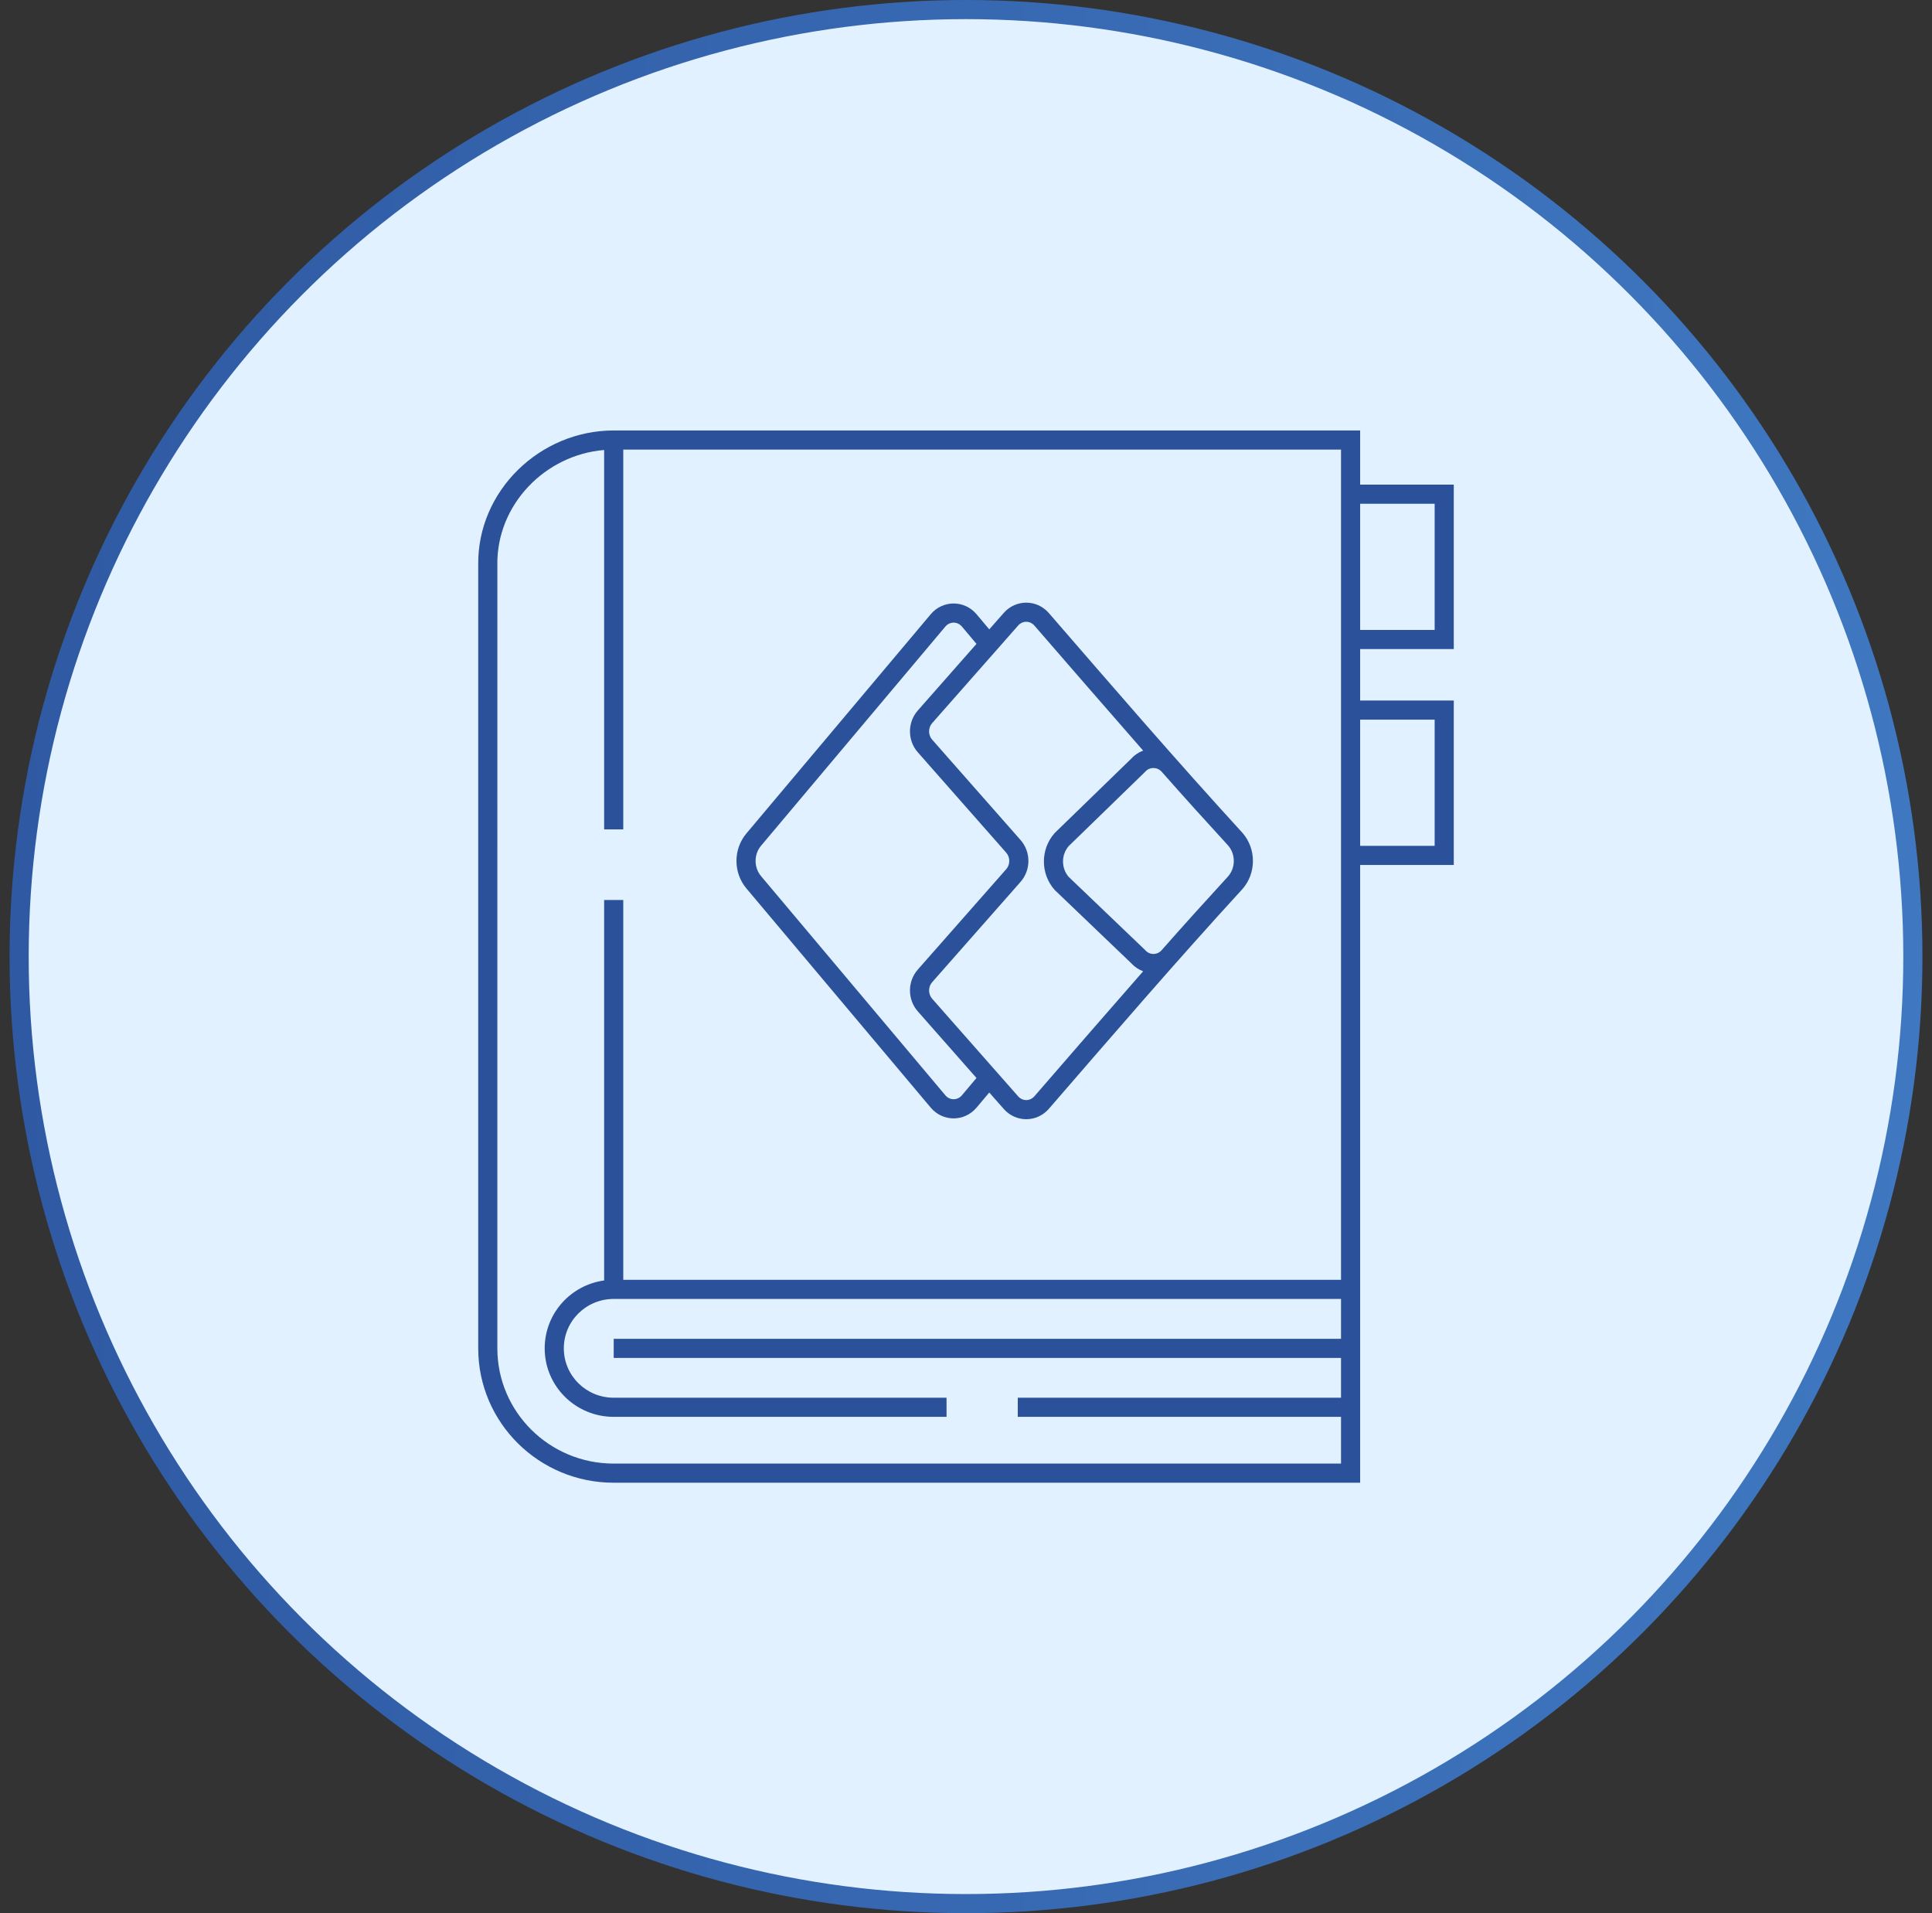
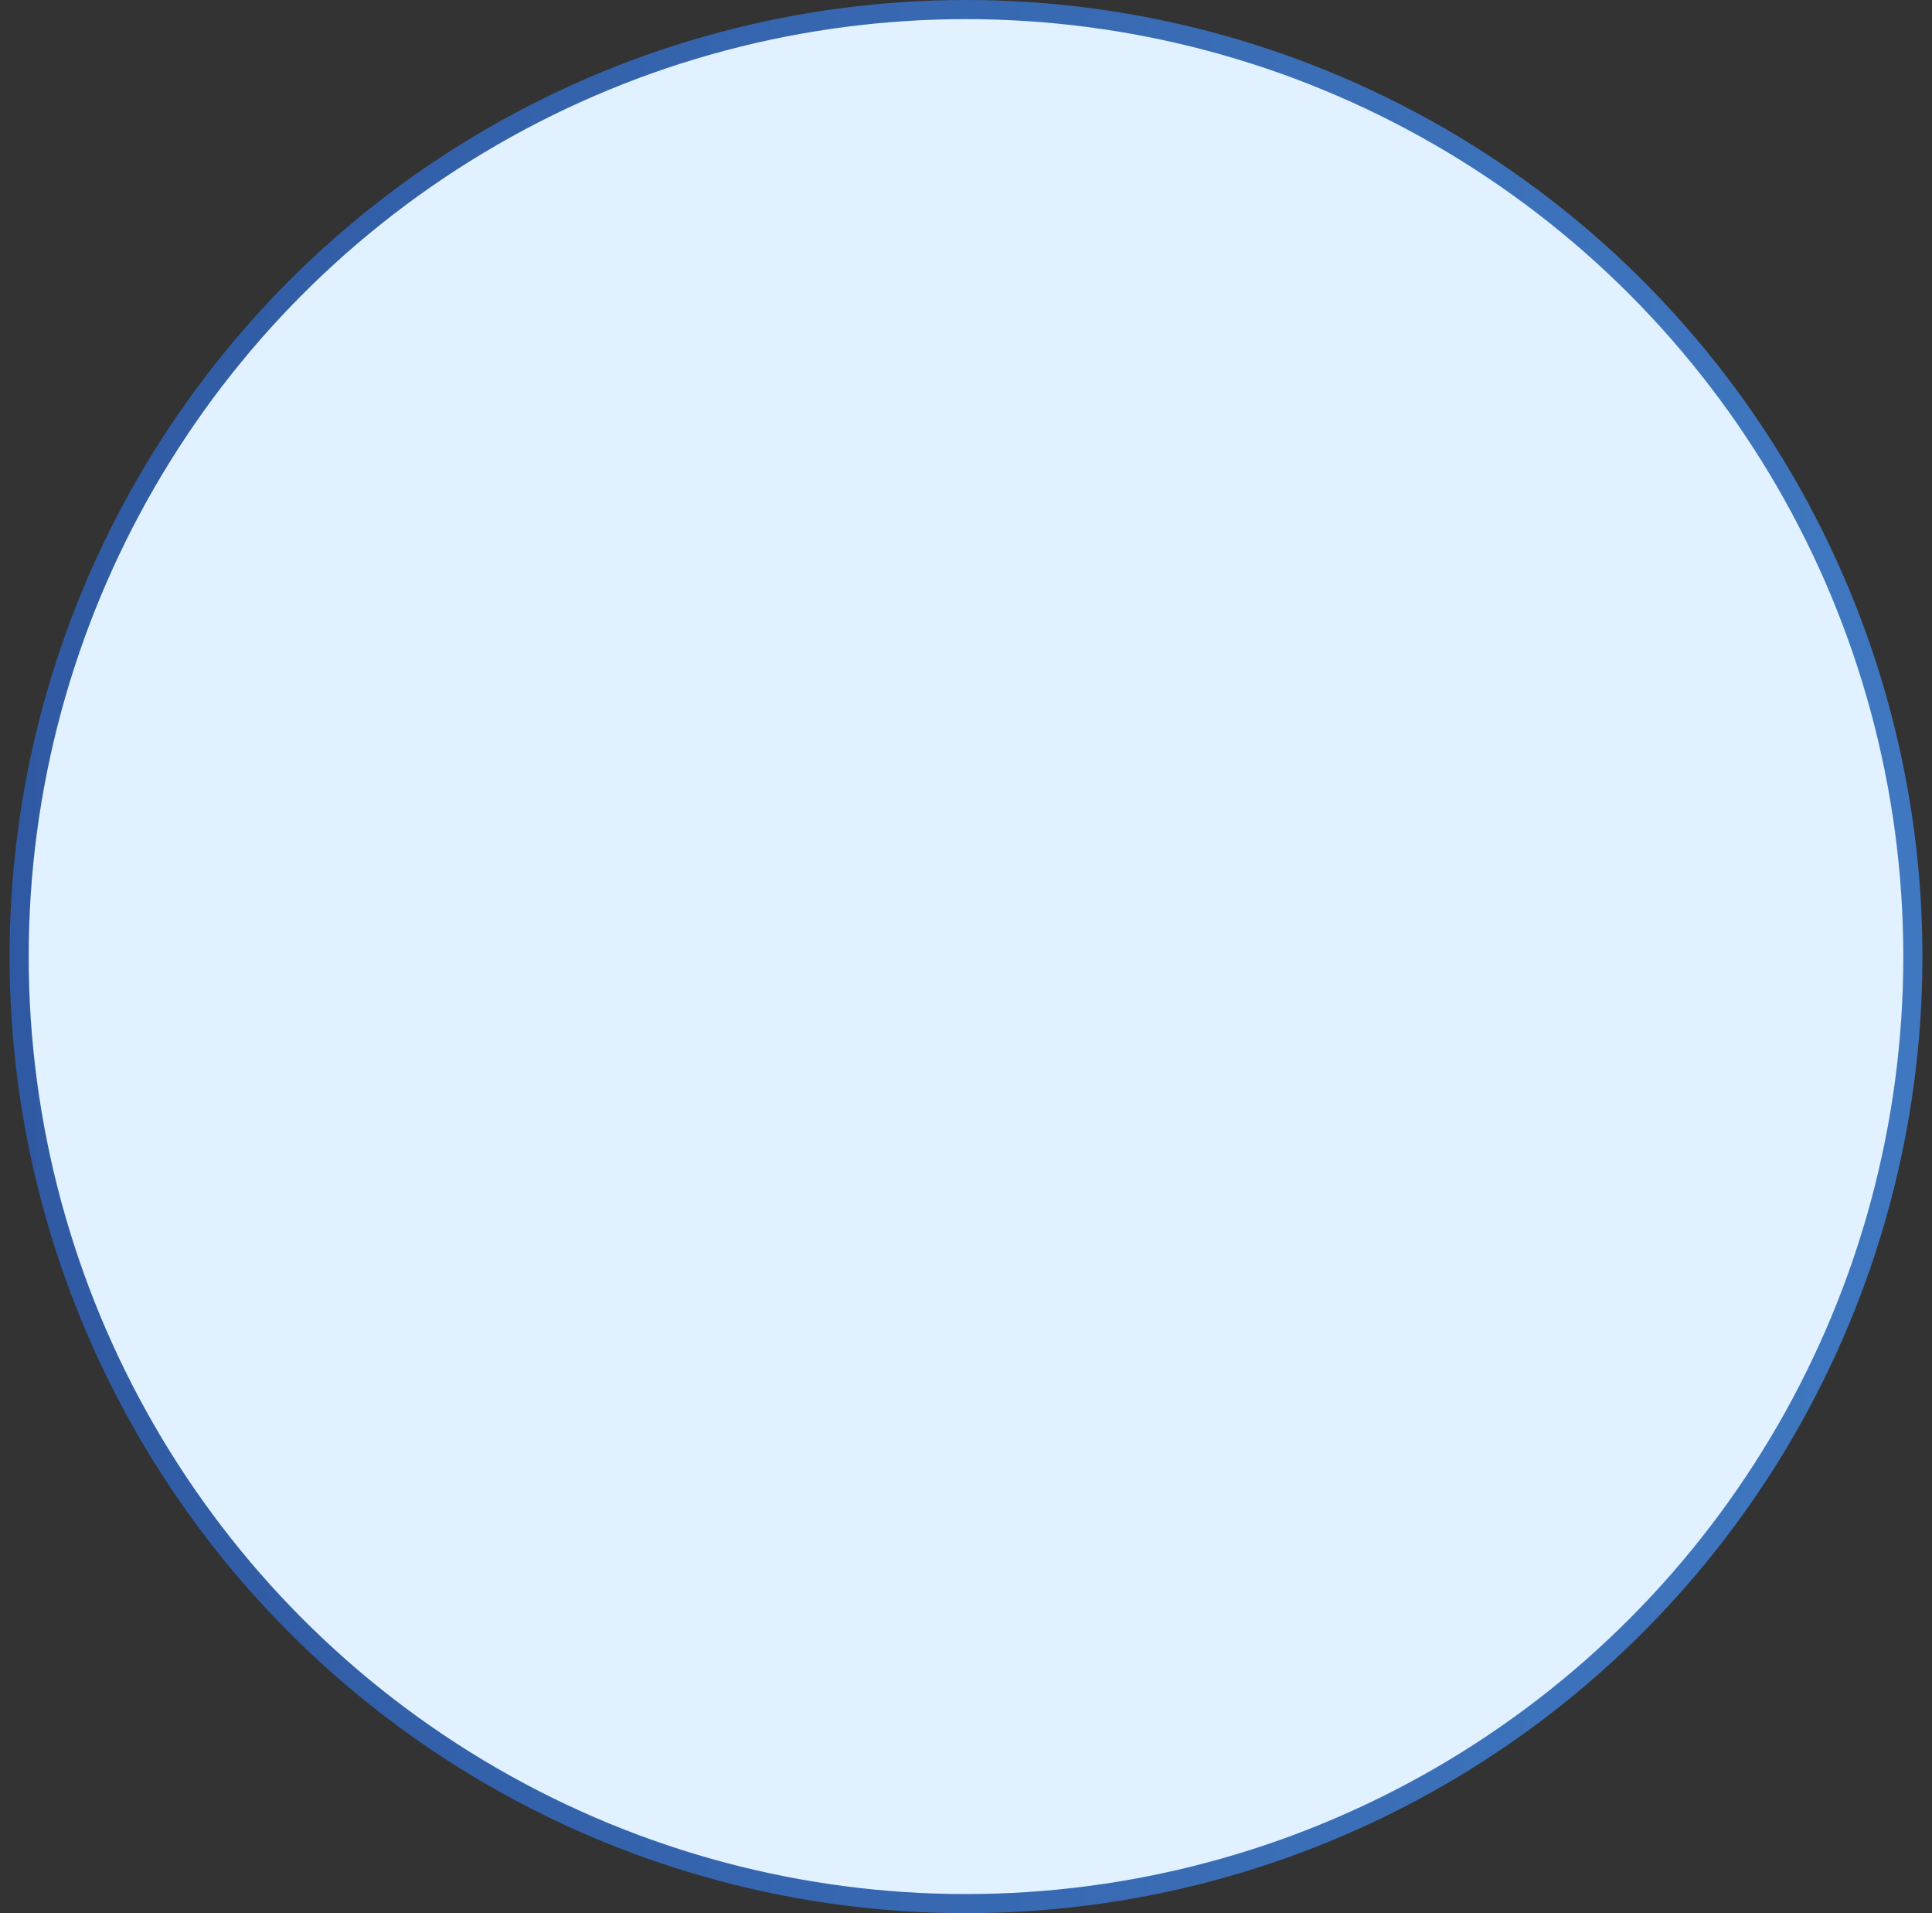
<svg xmlns="http://www.w3.org/2000/svg" width="101" height="100" viewBox="0 0 101 100" fill="none">
  <rect x="0" y="0" width="101" height="100" fill="#333333" stroke="none" />
  <circle cx="50.5" cy="50" r="49.5" fill="#E1F1FF" stroke="url(#paint0_linear_3709_31183)" />
-   <path fill-rule="evenodd" clip-rule="evenodd" d="M31.583 23.521C28.482 23.777 25.96 26.388 26 29.52L26.001 29.526L26 70.477C26 73.797 28.719 76.5 32.083 76.5H70.105V74.057H53.206V73.057H70.105V70.977H32.083V69.977H70.105V67.894L32.083 67.894C30.637 67.894 29.475 69.053 29.475 70.477C29.475 71.897 30.636 73.057 32.083 73.057L49.483 73.057V74.057L32.083 74.057C30.092 74.057 28.475 72.457 28.475 70.477C28.475 68.663 29.828 67.169 31.583 66.928V47.042H32.583V66.894L70.105 66.894V45.21L70.105 36.615L70.105 33.925L70.105 25.331L70.105 23.5H32.583V43.352H31.583V23.521ZM71.105 25.331V22.5H32.083C28.23 22.5 24.952 25.647 25 29.529V70.477C25 74.357 28.174 77.5 32.083 77.5H71.105V45.21H76V36.615H71.105V33.925H76V25.331H71.105ZM71.105 32.925V26.331H75V32.925H71.105ZM71.105 44.21V37.615H75V44.21H71.105ZM52.475 32.035C53.104 31.322 54.195 31.322 54.824 32.035L54.827 32.039C58.166 35.892 61.496 39.756 64.94 43.518L64.948 43.526C65.684 44.362 65.684 45.638 64.948 46.474L64.941 46.482L64.939 46.483C61.492 50.241 58.167 54.107 54.828 57.96L54.827 57.961L54.824 57.965C54.195 58.678 53.104 58.678 52.475 57.965L51.716 57.104L51.052 57.893C50.42 58.644 49.286 58.644 48.655 57.893L39.02 46.437C38.327 45.612 38.327 44.388 39.02 43.563L48.655 32.107C49.286 31.356 50.42 31.356 51.053 32.107L51.716 32.896L52.475 32.035ZM51.048 33.655L50.287 32.751C50.055 32.475 49.652 32.475 49.42 32.751L39.785 44.207C39.405 44.659 39.405 45.341 39.785 45.793L49.42 57.249C49.652 57.525 50.055 57.525 50.287 57.249L51.048 56.345L47.981 52.864C47.434 52.243 47.434 51.298 47.981 50.678L52.602 45.432C52.816 45.19 52.816 44.81 52.602 44.568L47.981 39.322C47.434 38.702 47.434 37.757 47.981 37.136L51.048 33.655ZM54.072 57.305L54.074 57.303C55.965 55.121 57.858 52.939 59.761 50.767C59.531 50.682 59.317 50.543 59.14 50.348L55.139 46.52L55.125 46.504C54.388 45.667 54.388 44.391 55.125 43.555L55.138 43.54L59.139 39.654C59.318 39.456 59.532 39.317 59.761 39.234C57.858 37.061 55.966 34.88 54.074 32.697C53.843 32.435 53.456 32.434 53.225 32.697L48.731 37.797C48.517 38.04 48.517 38.419 48.731 38.661L53.353 43.907C53.899 44.527 53.899 45.473 53.353 46.093L48.731 51.339C48.517 51.581 48.517 51.96 48.731 52.203L53.225 57.303C53.455 57.565 53.842 57.566 54.072 57.305ZM60.727 40.335C60.487 40.075 60.094 40.083 59.875 40.331L59.862 40.345L55.864 44.229C55.476 44.683 55.475 45.374 55.862 45.828L59.861 49.654L59.875 49.669C60.101 49.926 60.498 49.926 60.724 49.669C61.868 48.37 63.03 47.086 64.2 45.81C64.6 45.352 64.6 44.648 64.2 44.19C63.031 42.916 61.871 41.633 60.727 40.335Z" fill="#2B519B" />
  <defs>
    <linearGradient id="paint0_linear_3709_31183" x1="-27.179" y1="-5.66" x2="140.679" y2="-5.66" gradientUnits="userSpaceOnUse">
      <stop stop-color="#2B519B" />
      <stop offset="1" stop-color="#4584CC" />
    </linearGradient>
  </defs>
</svg>